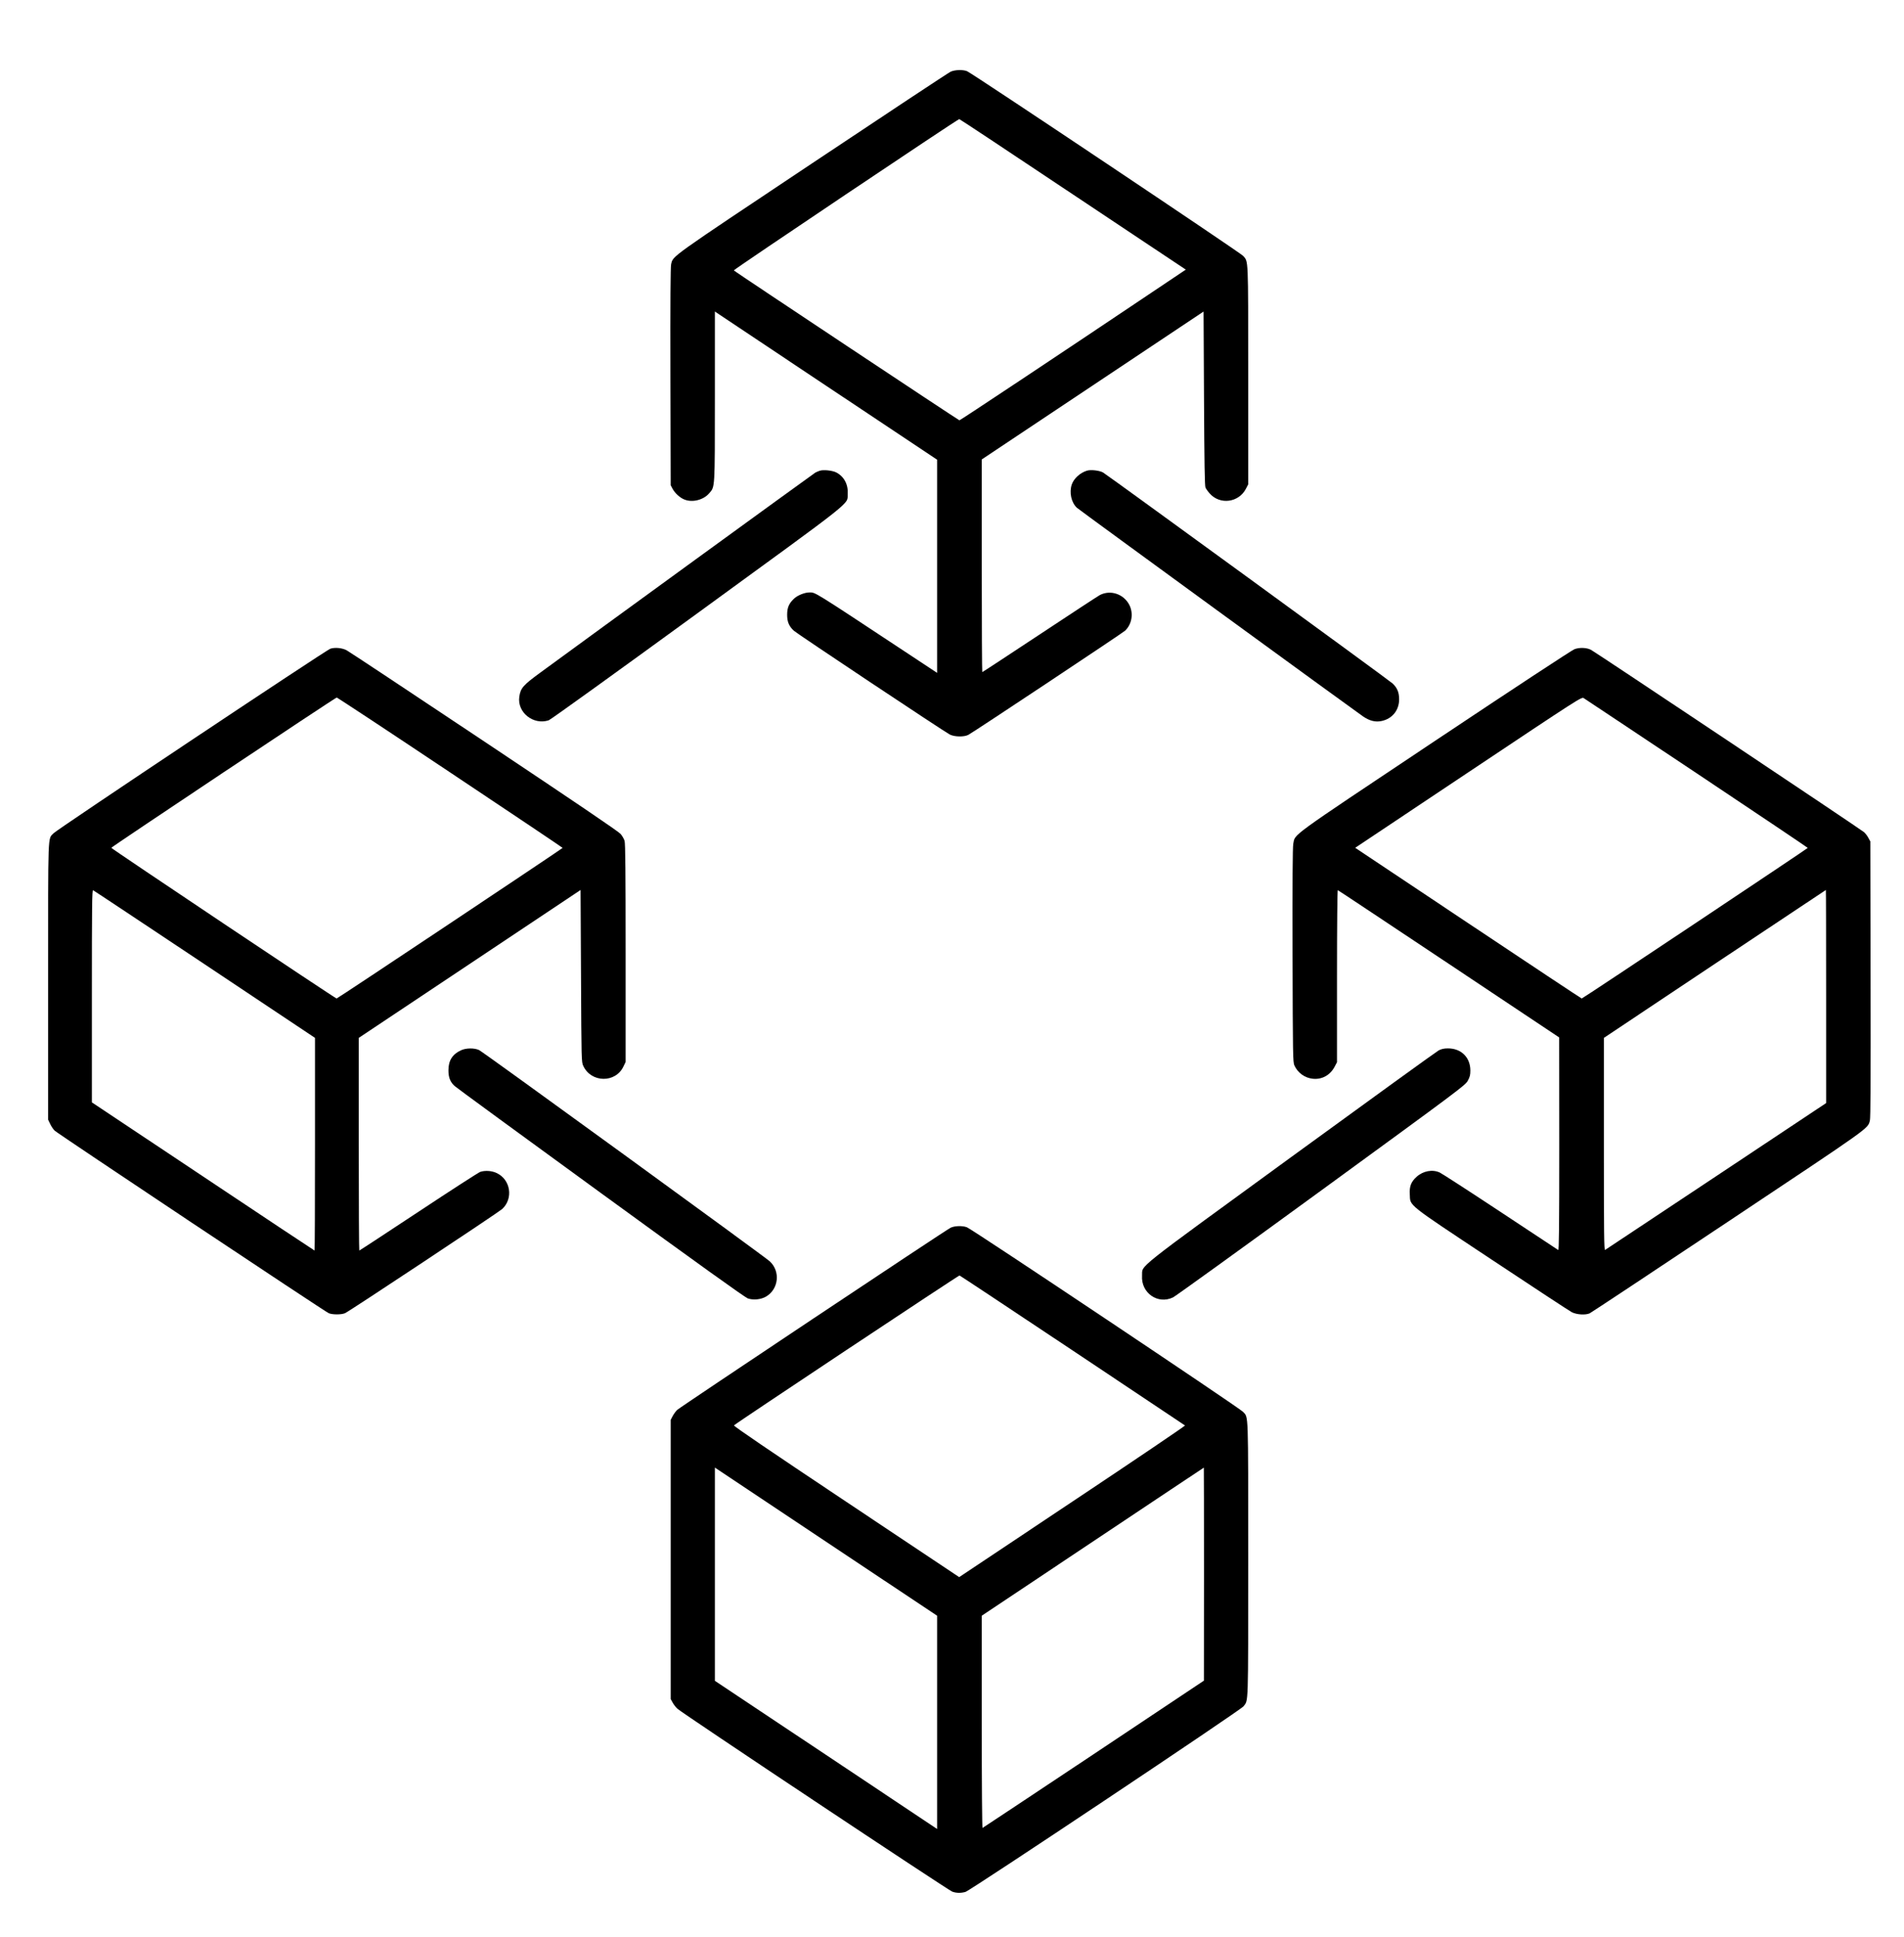
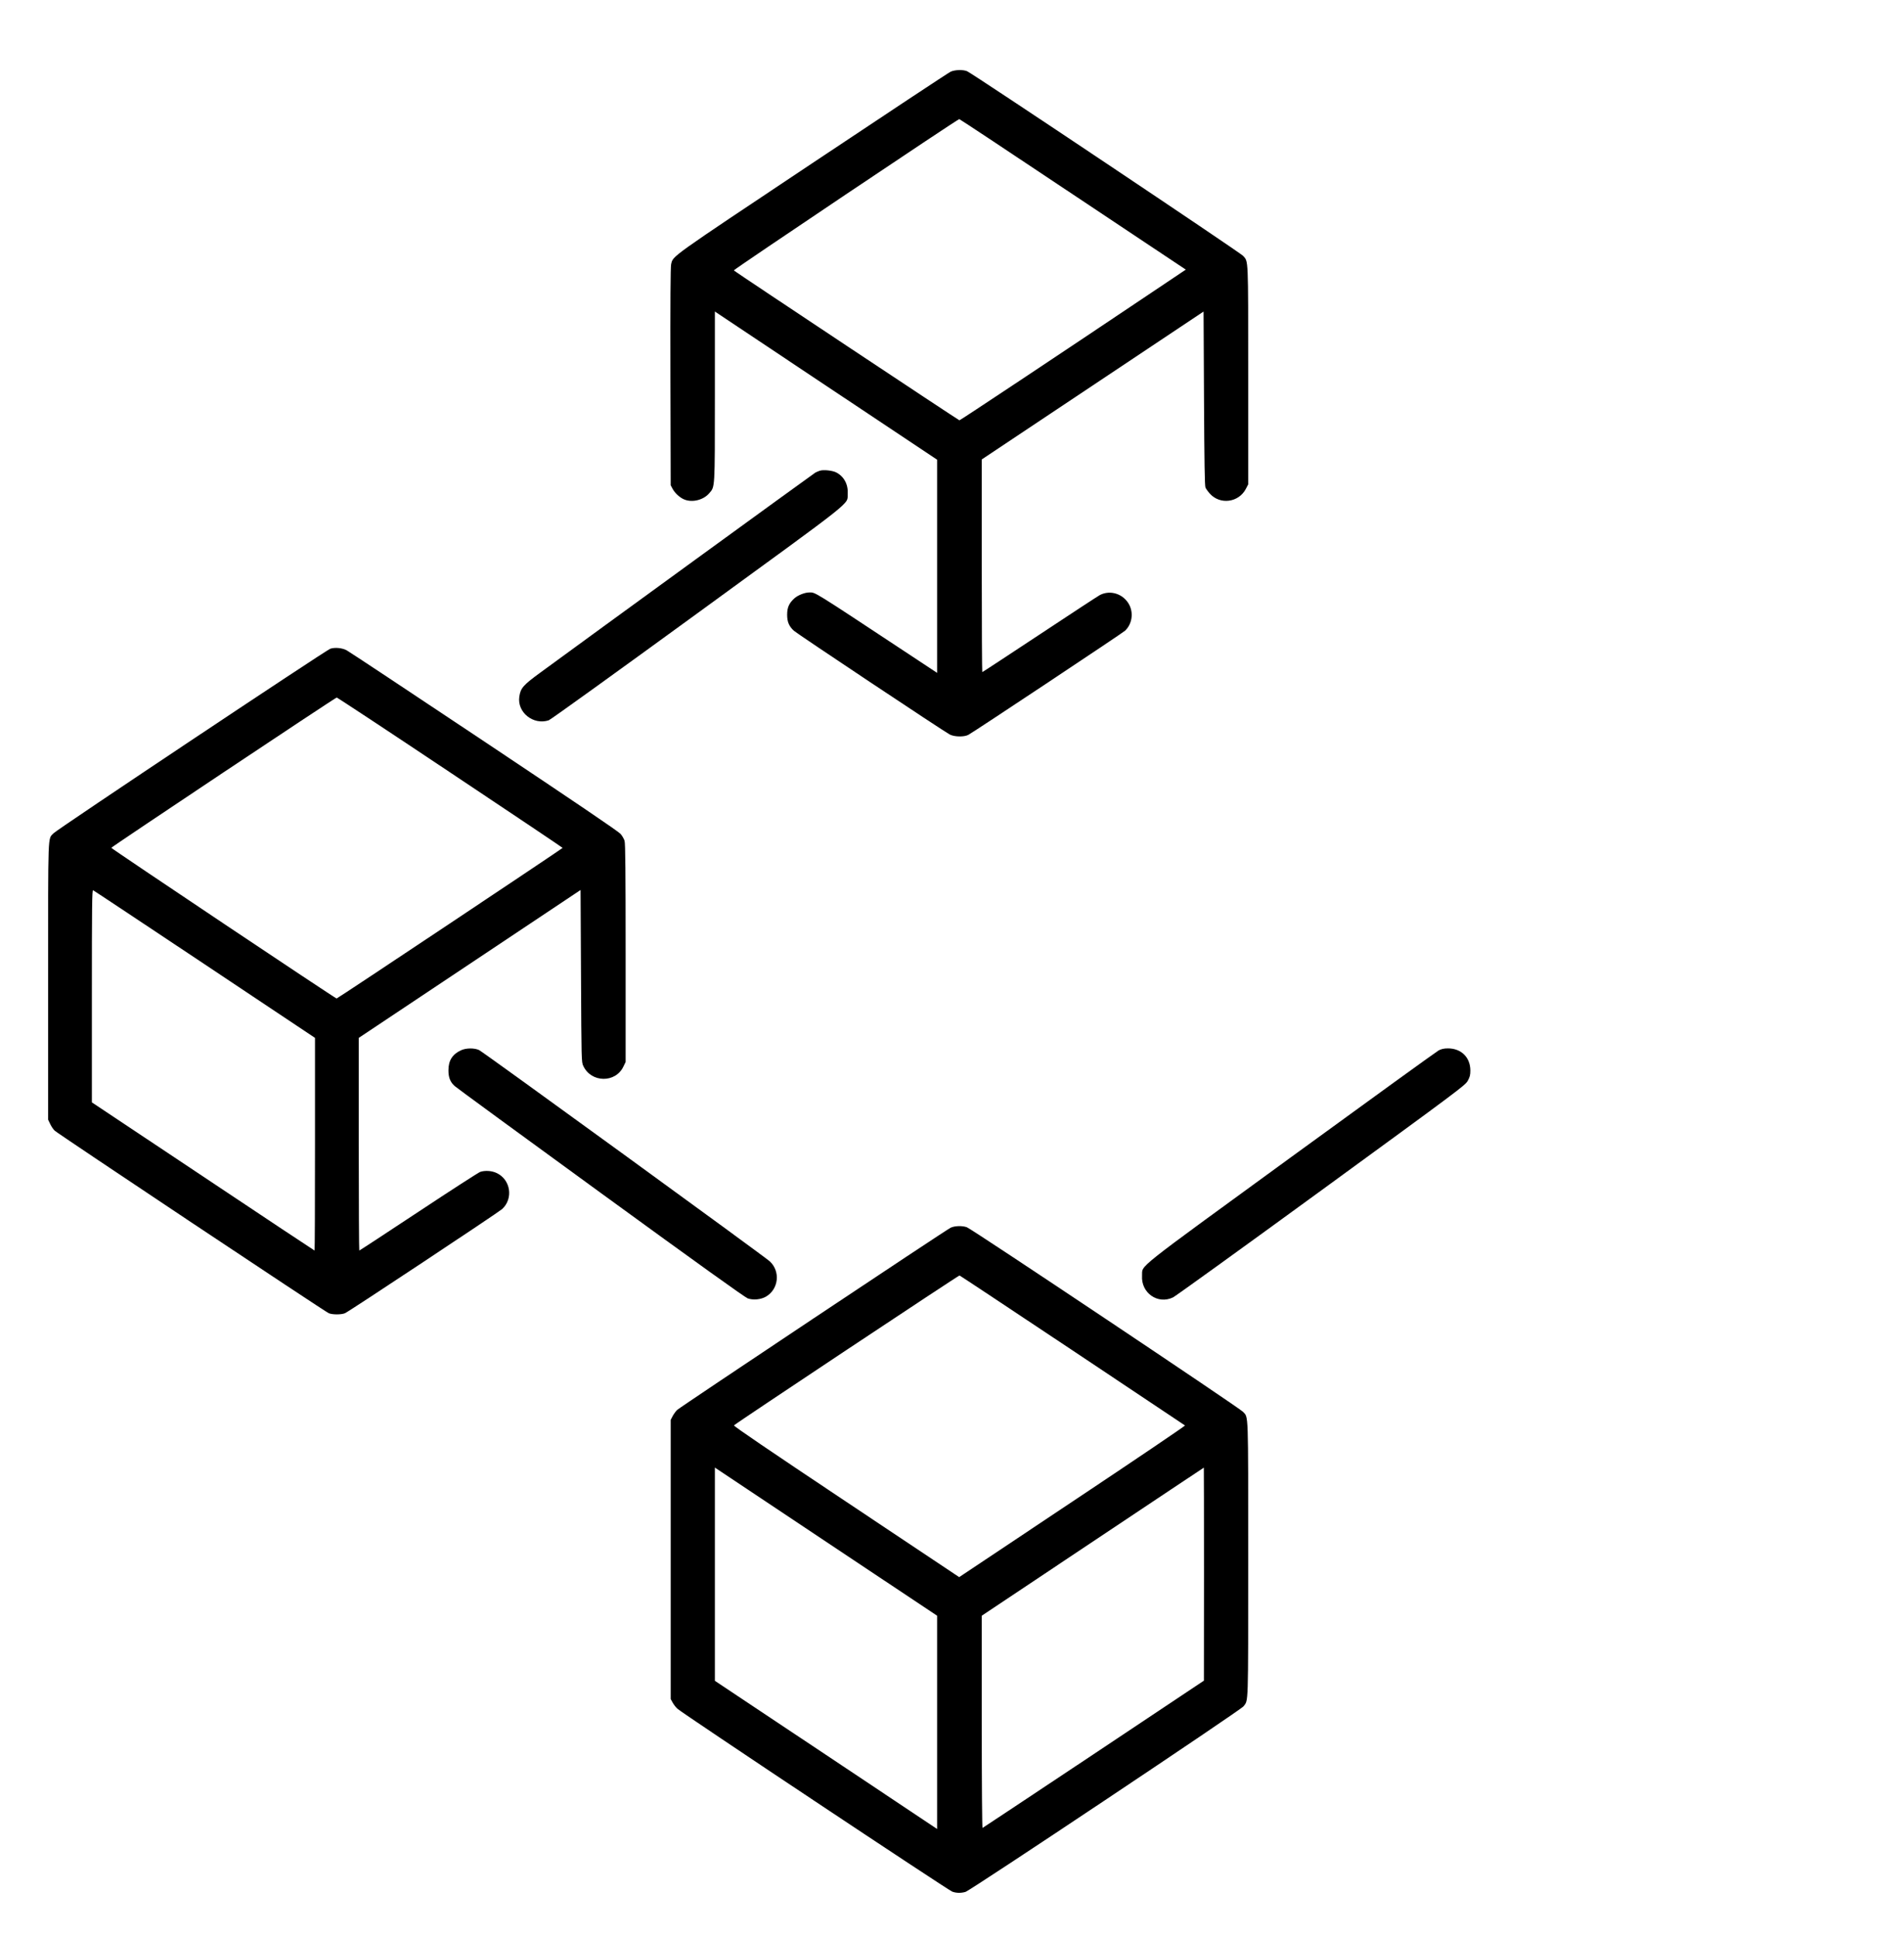
<svg xmlns="http://www.w3.org/2000/svg" version="1.0" width="2176pt" height="2213pt" viewBox="0 0 2176 2213" preserveAspectRatio="xMidYMid meet">
  <g transform="translate(0,2213) scale(0.1,-0.1)" fill="#000000" stroke="none">
    <path d="M10865 21311 c-23 -10 -736 -482 -1585 -1048 -1648 -1099 -1586 -1054 -1610 -1153 -7 -32 -10 -411 -8 -1285 l3 -1240 22 -41 c26 -49 83 -101 132 -121 92 -39 220 -7 286 70 67 78 65 37 65 1109 l0 968 1270 -847 1270 -846 0 -1218 0 -1218 -327 216 c-1113 735 -1061 703 -1134 703 -51 0 -130 -31 -170 -67 -62 -56 -83 -105 -83 -188 0 -80 20 -129 76 -182 35 -33 1710 -1148 1782 -1186 53 -28 165 -30 213 -4 68 37 1760 1161 1791 1190 78 74 98 196 49 294 -64 125 -214 176 -336 114 -21 -11 -331 -214 -689 -451 -357 -236 -652 -430 -656 -430 -3 0 -6 547 -6 1215 l0 1215 1268 845 1267 845 5 -992 c4 -744 8 -1000 17 -1020 7 -15 29 -46 50 -69 117 -130 329 -102 411 54 l27 52 0 1250 c0 1365 3 1292 -59 1362 -32 37 -3093 2084 -3153 2109 -46 20 -140 17 -188 -5z m1396 -1402 l1291 -860 -449 -301 c-1022 -686 -2129 -1421 -2138 -1421 -9 0 -2556 1692 -2579 1713 -7 7 2556 1727 2577 1729 4 1 588 -386 1298 -860z" />
    <path d="M9369 16751 c-14 -4 -36 -14 -50 -21 -20 -11 -2584 -1875 -3144 -2286 -197 -144 -226 -177 -240 -276 -26 -178 160 -327 336 -269 20 6 782 555 1695 1220 1844 1343 1714 1239 1722 1367 7 108 -42 200 -132 246 -44 22 -145 33 -187 19z" />
-     <path d="M12420 16751 c-78 -25 -148 -90 -171 -157 -31 -91 -6 -206 58 -266 27 -25 3140 -2294 3270 -2384 76 -52 142 -68 213 -53 122 26 200 123 200 248 0 80 -22 132 -76 182 -42 39 -3248 2374 -3308 2410 -40 23 -142 35 -186 20z" />
    <path d="M3775 14717 c-50 -17 -3118 -2062 -3162 -2108 -68 -72 -63 56 -63 -1691 l0 -1583 24 -50 c13 -27 36 -62 52 -76 40 -37 3090 -2069 3131 -2085 42 -18 144 -18 186 0 44 18 1754 1152 1796 1190 130 120 97 338 -64 412 -55 26 -130 31 -186 13 -19 -6 -336 -211 -705 -455 -369 -244 -674 -444 -678 -444 -3 0 -6 547 -6 1215 l0 1215 1268 845 1267 845 5 -982 c5 -971 5 -984 26 -1028 90 -195 371 -198 460 -5 l24 50 0 1244 c0 915 -3 1254 -12 1282 -6 22 -27 58 -46 80 -24 28 -517 362 -1562 1059 -840 560 -1546 1028 -1570 1040 -53 27 -132 34 -185 17z m1370 -1414 c707 -471 1285 -859 1285 -862 -1 -7 -2572 -1721 -2583 -1721 -14 0 -2577 1714 -2575 1722 4 12 2561 1717 2576 1717 6 1 590 -384 1297 -856z m-2806 -2192 l1261 -841 0 -1215 c0 -668 -2 -1215 -5 -1215 -3 0 -577 381 -1275 847 l-1270 846 0 1215 c0 1035 2 1213 14 1209 8 -3 581 -384 1275 -846z" />
-     <path d="M17995 14712 c-29 -10 -695 -448 -1598 -1050 -1700 -1134 -1592 -1056 -1617 -1176 -7 -35 -10 -435 -8 -1271 3 -1150 4 -1222 21 -1260 38 -84 119 -143 211 -152 104 -11 198 41 248 136 l28 53 0 985 c0 581 4 983 9 981 5 -1 576 -381 1270 -843 l1260 -840 1 -1218 c0 -972 -3 -1217 -12 -1211 -7 5 -305 201 -663 438 -357 236 -668 437 -690 447 -84 39 -190 19 -265 -48 -63 -57 -84 -109 -78 -201 7 -137 -51 -91 933 -744 479 -318 892 -589 919 -603 56 -28 154 -34 203 -13 15 7 729 479 1585 1050 1650 1099 1591 1057 1618 1153 8 29 10 470 8 1615 l-3 1575 -22 40 c-11 22 -34 52 -50 66 -30 28 -3068 2056 -3120 2083 -50 26 -130 29 -188 8z m1398 -1420 c697 -465 1267 -848 1267 -851 -1 -7 -2572 -1721 -2583 -1721 -4 0 -588 387 -1298 861 l-1291 861 1293 863 c1279 853 1294 863 1319 847 14 -8 595 -396 1293 -860z m1477 -2549 l0 -1218 -1256 -835 c-691 -459 -1263 -839 -1270 -843 -12 -7 -14 175 -14 1207 l0 1216 1267 845 c698 465 1269 845 1270 845 2 0 3 -548 3 -1217z" />
    <path d="M5270 10129 c-99 -45 -145 -117 -145 -229 0 -83 20 -134 72 -181 15 -15 765 -563 1665 -1218 1103 -803 1653 -1197 1684 -1208 64 -22 151 -13 209 21 144 85 166 287 43 402 -55 52 -3280 2396 -3323 2415 -55 25 -147 24 -205 -2z" />
    <path d="M16442 10127 c-23 -12 -782 -561 -1687 -1220 -1828 -1332 -1695 -1226 -1703 -1354 -13 -197 179 -332 353 -249 28 13 790 563 1694 1222 1587 1157 1645 1201 1675 1253 25 46 30 66 30 120 -1 149 -105 251 -256 251 -45 0 -75 -7 -106 -23z" />
    <path d="M10865 8101 c-49 -22 -3089 -2048 -3127 -2083 -14 -14 -37 -45 -50 -69 l-23 -44 0 -1595 0 -1595 22 -40 c12 -22 36 -54 55 -71 51 -49 3095 -2074 3141 -2090 47 -17 98 -18 151 -3 55 15 3147 2078 3178 2121 56 76 53 -25 53 1678 0 1720 4 1617 -59 1687 -35 41 -3101 2090 -3156 2109 -51 19 -138 17 -185 -5z m1391 -1401 c704 -469 1282 -856 1287 -859 4 -4 -575 -396 -1287 -870 l-1294 -863 -1292 862 c-876 584 -1289 865 -1282 872 28 28 2569 1716 2578 1713 7 -2 587 -387 1290 -855z m-1546 -4252 l0 -1218 -1270 847 -1270 846 0 1219 0 1218 1270 -847 1270 -846 0 -1219z m3050 1695 l-1 -1218 -1260 -840 c-694 -462 -1265 -841 -1270 -843 -5 -2 -9 493 -9 1211 l0 1214 1268 846 c697 465 1268 846 1270 846 1 1 2 -547 2 -1216z" />
  </g>
</svg>